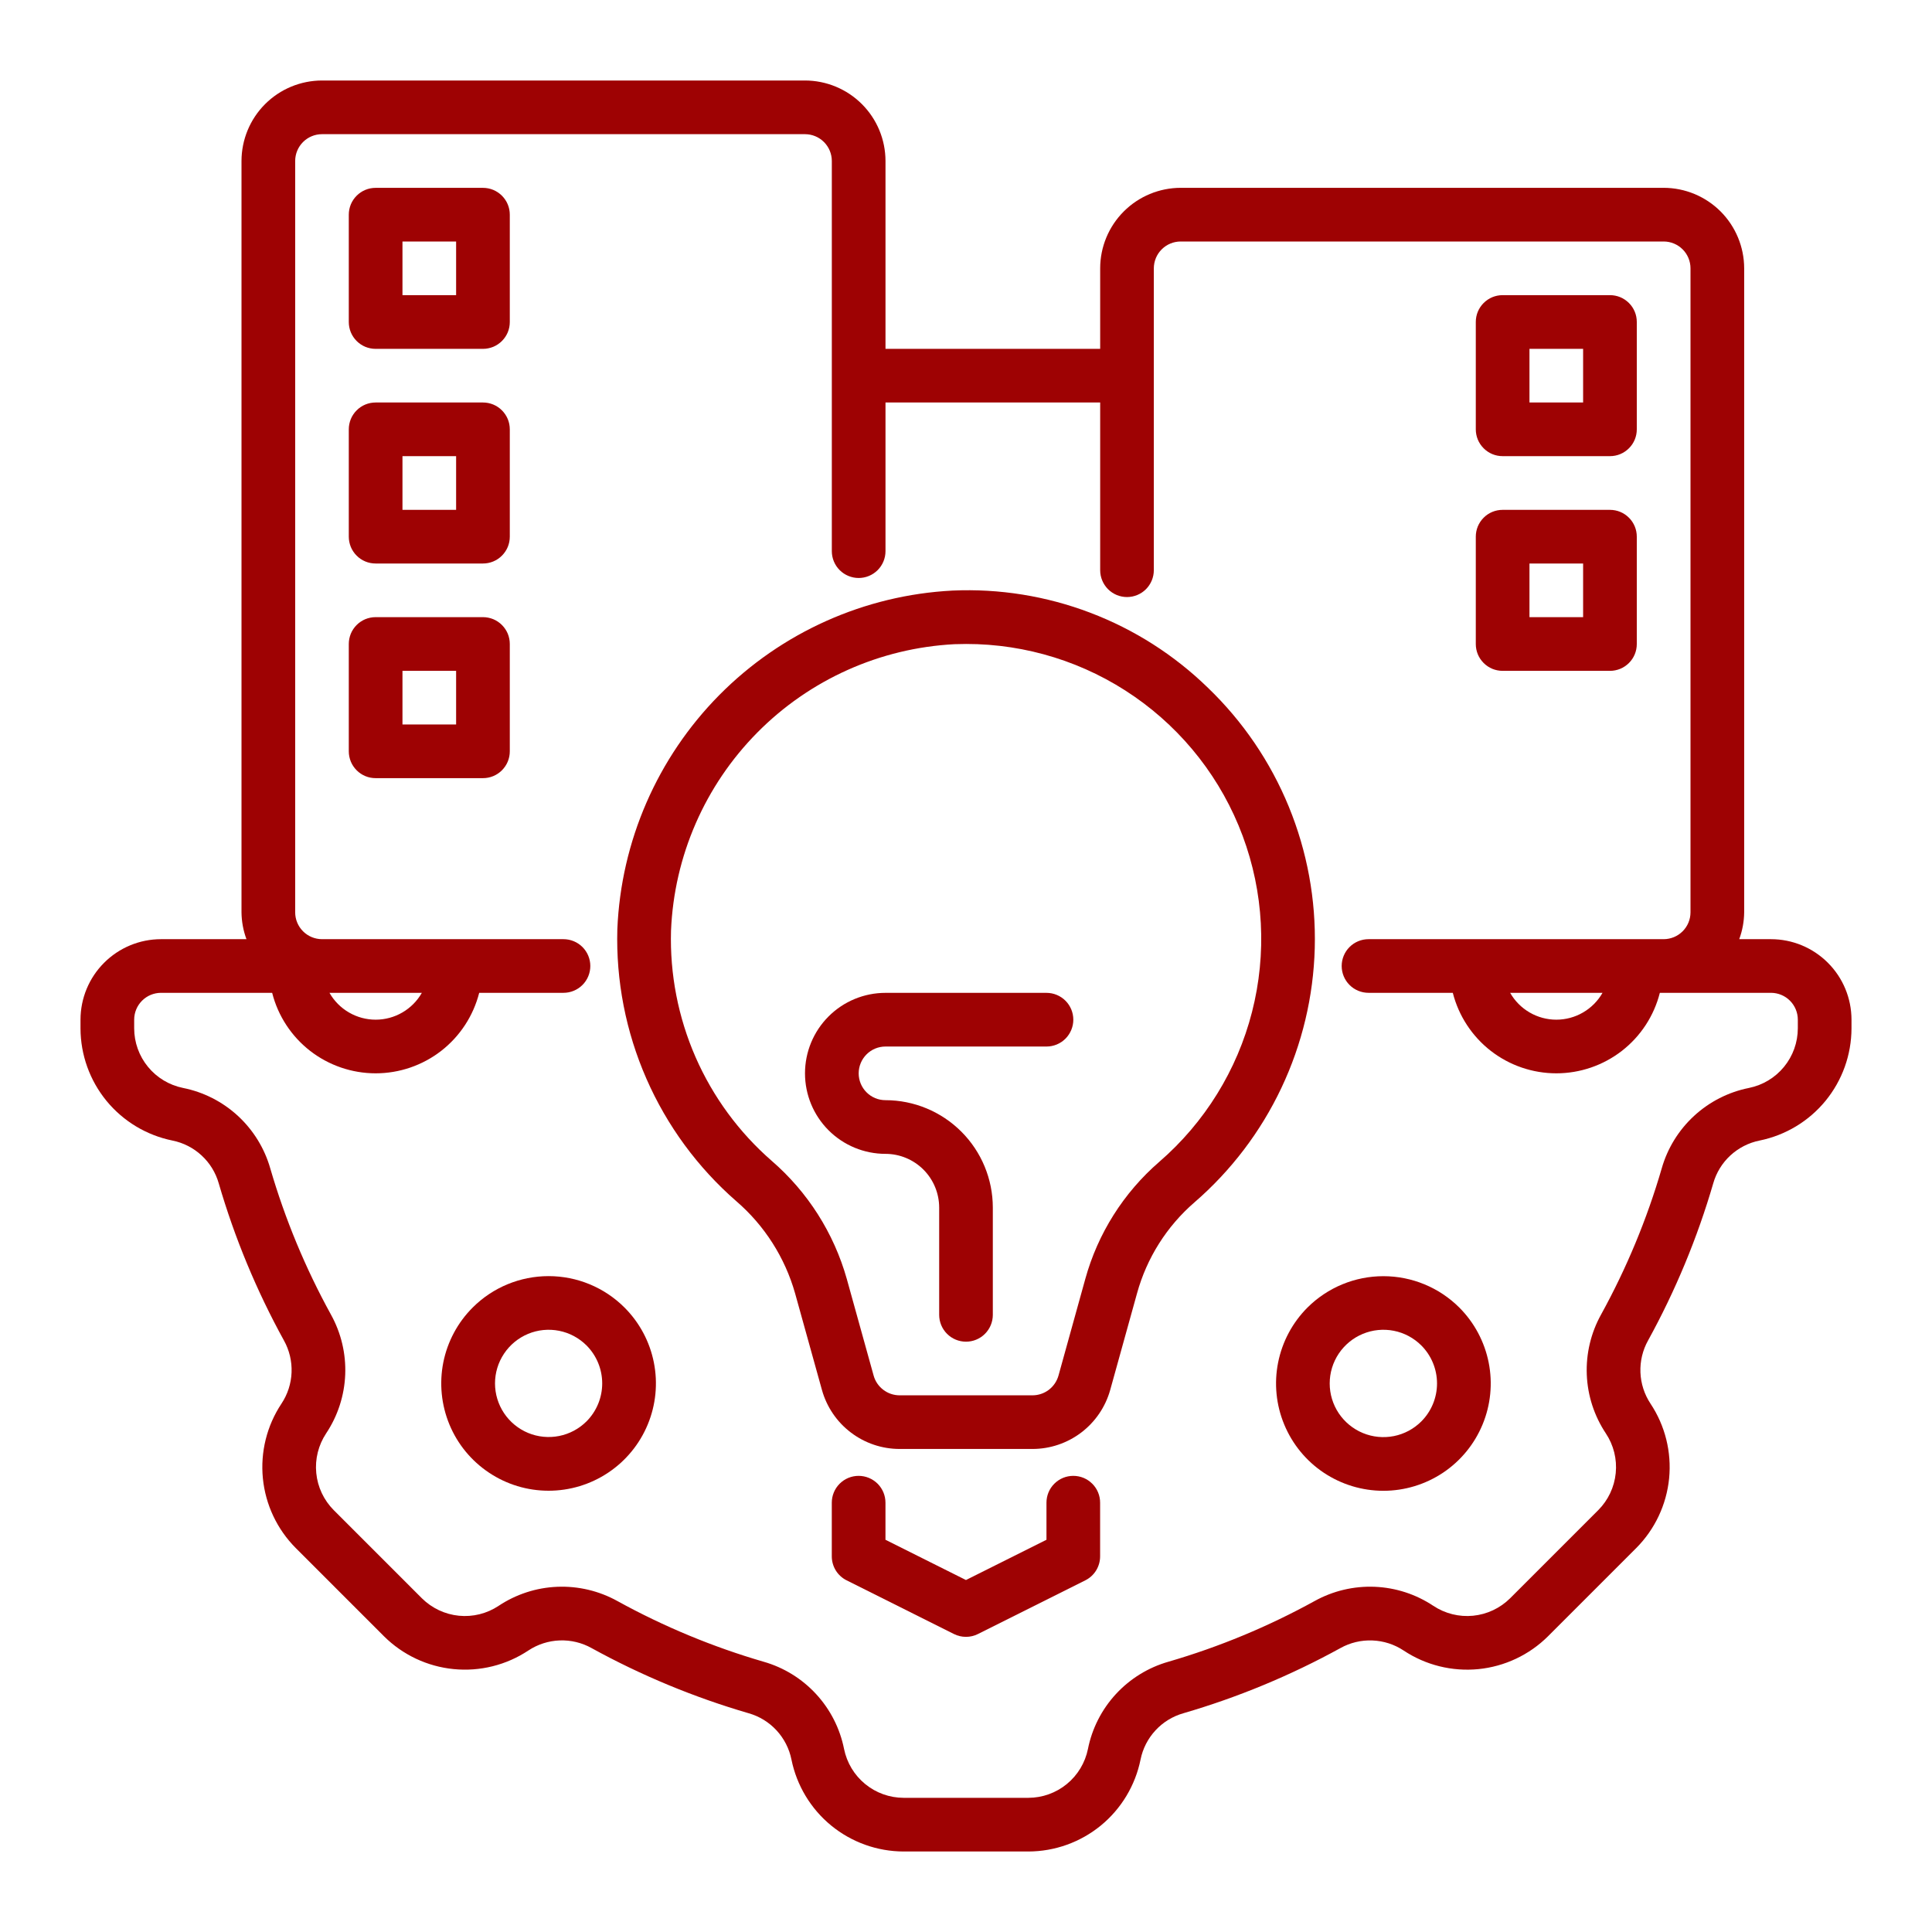
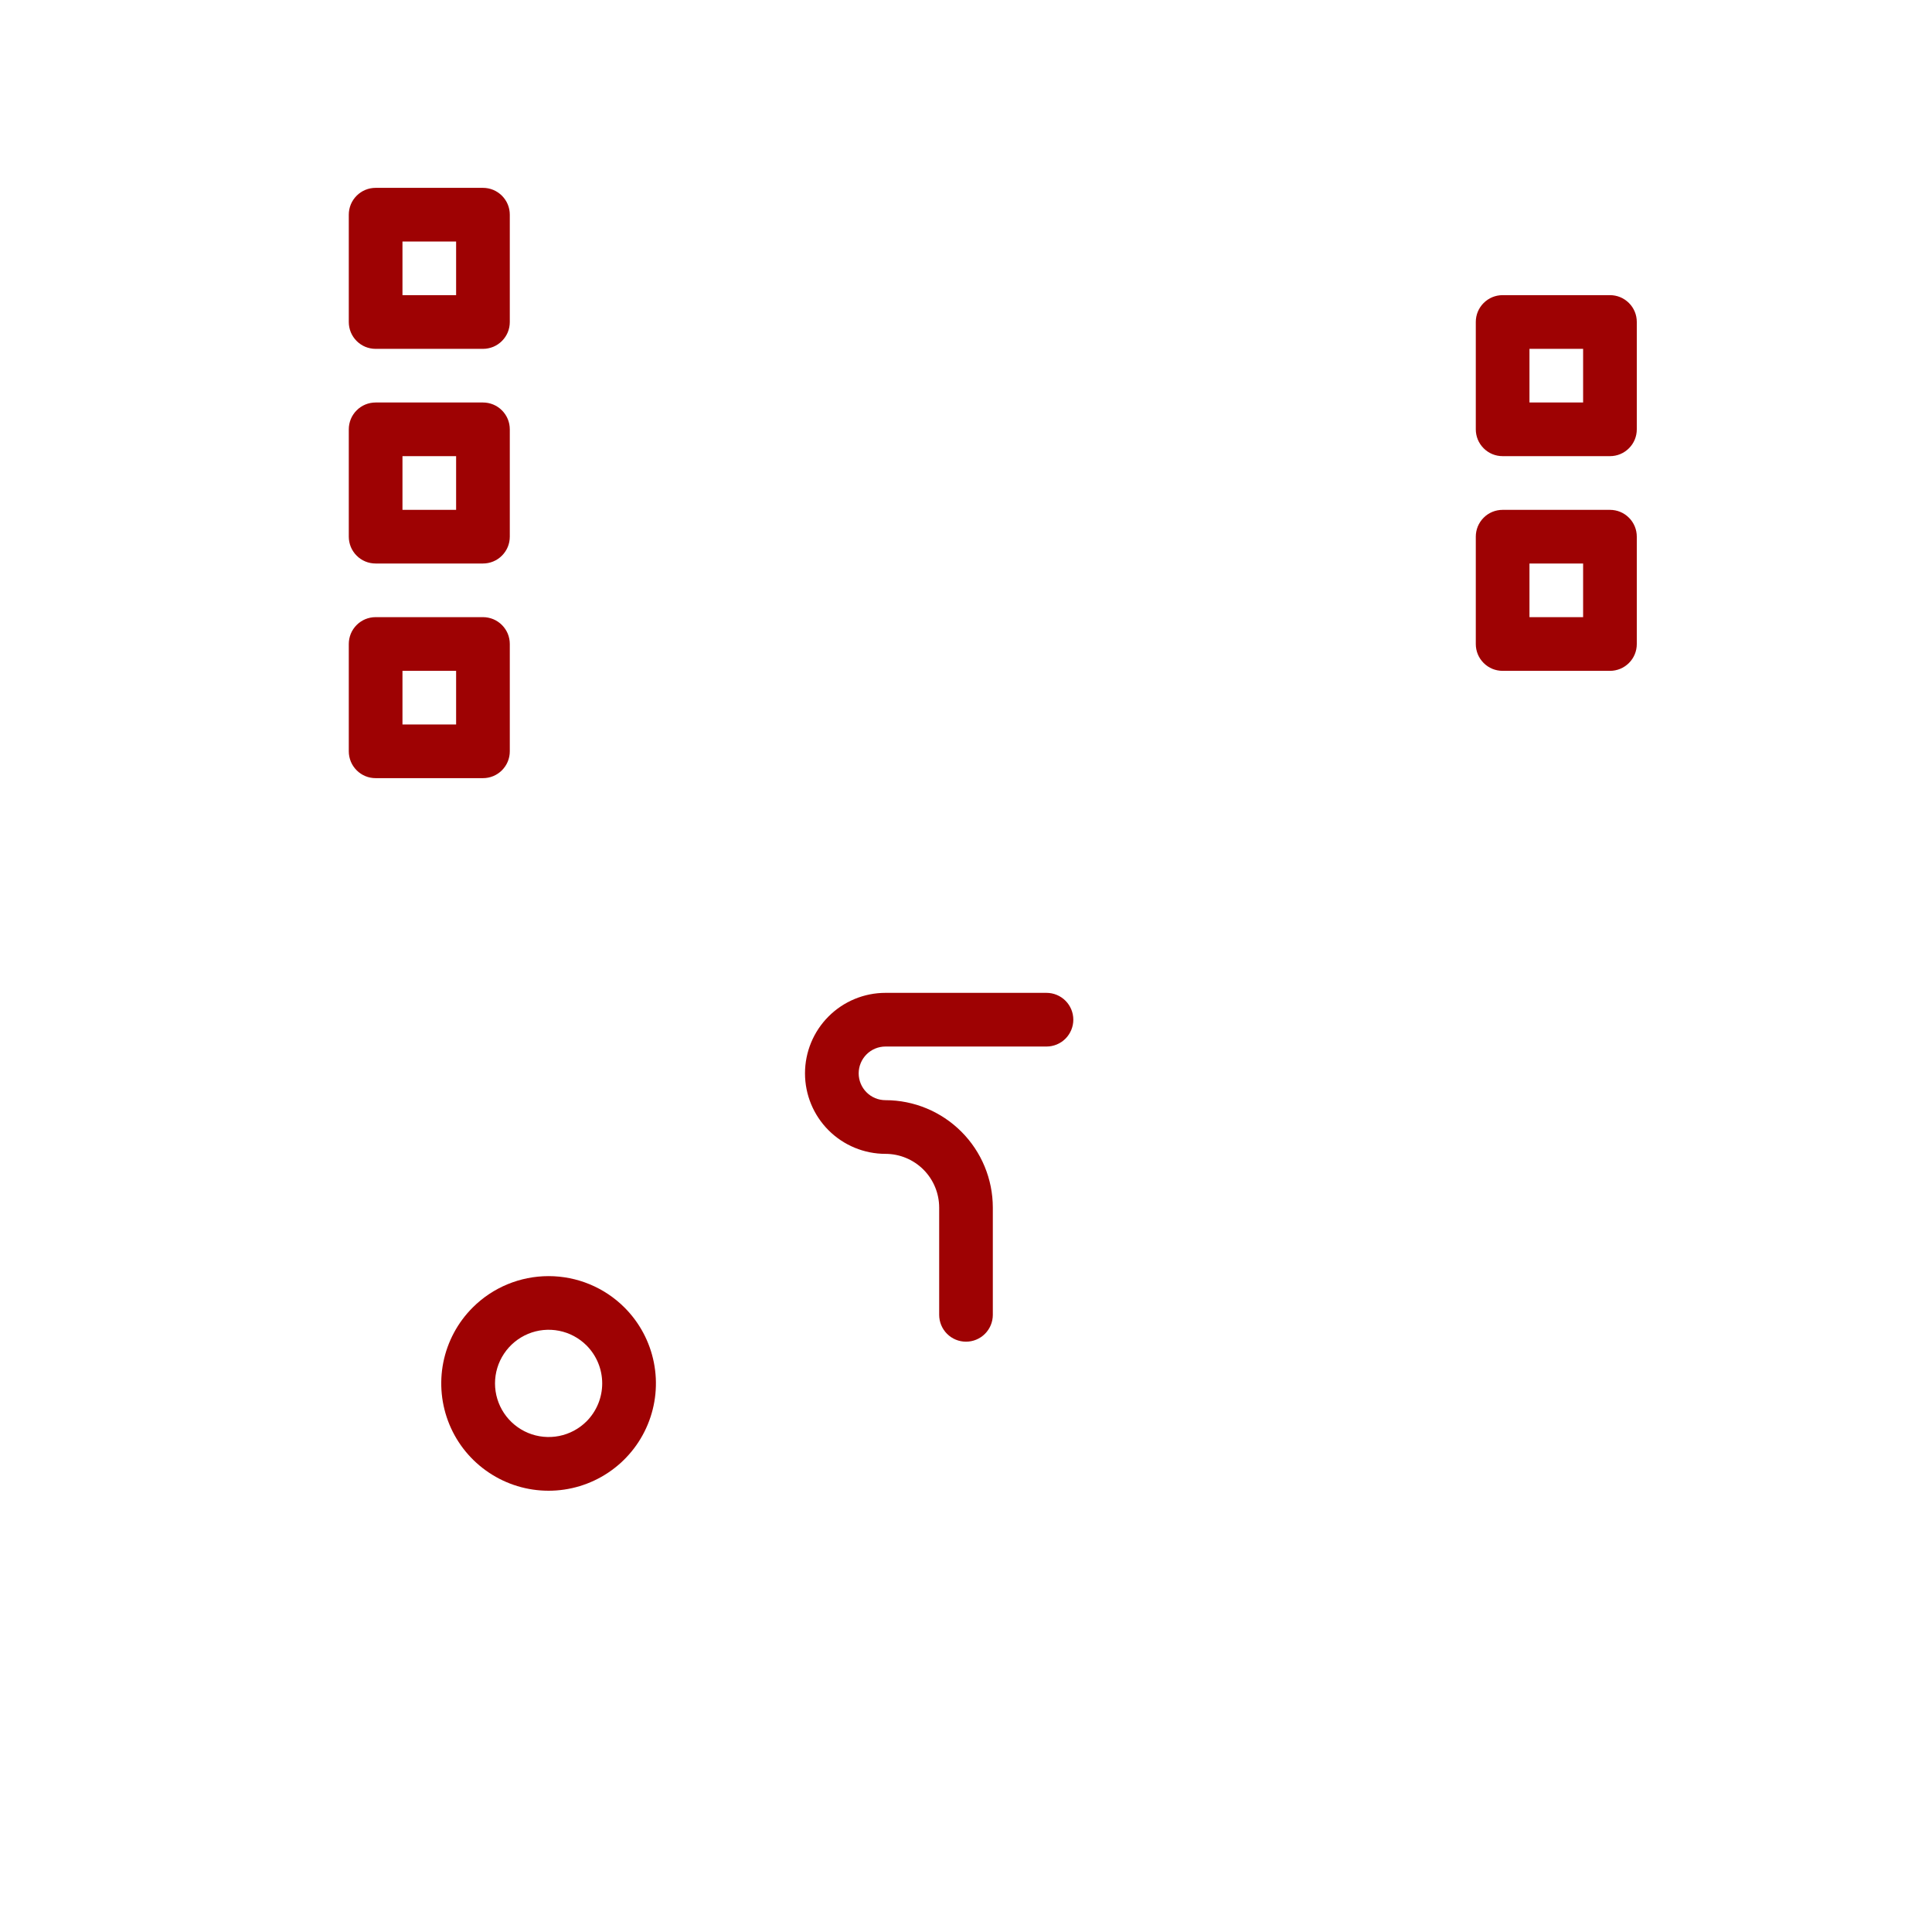
<svg xmlns="http://www.w3.org/2000/svg" width="60" height="60" viewBox="0 0 60 60" fill="none">
-   <path d="M55 29.167H54.013C54.112 28.9 54.164 28.618 54.167 28.333V8.333C54.166 7.671 53.902 7.035 53.434 6.566C52.965 6.098 52.33 5.834 51.667 5.833H36.667C36.004 5.834 35.368 6.098 34.9 6.566C34.431 7.035 34.167 7.671 34.167 8.333V10.833H27.5V5C27.499 4.337 27.236 3.702 26.767 3.233C26.298 2.764 25.663 2.501 25 2.5H10C9.337 2.501 8.702 2.764 8.233 3.233C7.764 3.702 7.501 4.337 7.5 5V28.333C7.503 28.618 7.555 28.9 7.654 29.167H5C4.337 29.167 3.702 29.431 3.233 29.9C2.764 30.368 2.501 31.004 2.5 31.667V31.937C2.502 32.758 2.787 33.553 3.307 34.188C3.828 34.823 4.552 35.258 5.356 35.421C5.695 35.489 6.009 35.65 6.262 35.885C6.516 36.119 6.7 36.42 6.794 36.752C7.288 38.447 7.966 40.081 8.817 41.628C8.986 41.93 9.068 42.274 9.055 42.62C9.042 42.967 8.933 43.303 8.741 43.592C8.287 44.276 8.083 45.096 8.164 45.913C8.245 46.73 8.606 47.494 9.185 48.076L11.924 50.815C12.506 51.394 13.271 51.755 14.088 51.835C14.906 51.916 15.726 51.712 16.41 51.257C16.699 51.066 17.035 50.958 17.381 50.945C17.727 50.932 18.07 51.014 18.372 51.183C19.919 52.034 21.554 52.712 23.249 53.206C23.581 53.3 23.881 53.484 24.116 53.738C24.35 53.992 24.511 54.305 24.579 54.644C24.742 55.448 25.177 56.172 25.812 56.693C26.447 57.213 27.242 57.498 28.063 57.5H31.937C32.758 57.498 33.553 57.213 34.188 56.693C34.823 56.172 35.258 55.448 35.421 54.644C35.489 54.305 35.65 53.991 35.885 53.738C36.119 53.484 36.42 53.3 36.752 53.206C38.447 52.712 40.081 52.034 41.628 51.183C41.931 51.014 42.274 50.932 42.62 50.946C42.967 50.959 43.303 51.067 43.592 51.259C44.276 51.713 45.096 51.916 45.913 51.836C46.73 51.755 47.494 51.394 48.076 50.815L50.815 48.076C51.394 47.494 51.755 46.729 51.836 45.912C51.916 45.094 51.712 44.274 51.257 43.59C51.066 43.301 50.958 42.965 50.945 42.619C50.932 42.273 51.014 41.93 51.183 41.628C52.034 40.081 52.712 38.446 53.206 36.751C53.3 36.419 53.484 36.119 53.738 35.884C53.992 35.65 54.305 35.489 54.644 35.421C55.448 35.258 56.172 34.823 56.693 34.188C57.213 33.553 57.498 32.758 57.5 31.937V31.667C57.499 31.004 57.236 30.368 56.767 29.9C56.298 29.431 55.663 29.167 55 29.167ZM13.101 30.833C12.957 31.086 12.748 31.297 12.496 31.443C12.244 31.59 11.958 31.667 11.667 31.667C11.375 31.667 11.089 31.59 10.837 31.443C10.585 31.297 10.376 31.086 10.232 30.833H13.101ZM55.833 31.937C55.832 32.373 55.681 32.795 55.404 33.132C55.128 33.469 54.744 33.7 54.316 33.787C53.679 33.914 53.088 34.215 52.61 34.656C52.132 35.097 51.784 35.661 51.606 36.287C51.147 37.864 50.515 39.385 49.723 40.824C49.407 41.393 49.253 42.039 49.279 42.691C49.305 43.343 49.511 43.974 49.872 44.517C50.113 44.88 50.221 45.315 50.178 45.749C50.135 46.183 49.944 46.589 49.636 46.898L46.898 49.636C46.588 49.944 46.182 50.135 45.748 50.178C45.313 50.221 44.878 50.112 44.514 49.871C43.972 49.51 43.341 49.305 42.69 49.279C42.039 49.253 41.393 49.407 40.824 49.723C39.385 50.515 37.864 51.147 36.288 51.606C35.662 51.784 35.098 52.132 34.656 52.61C34.215 53.088 33.914 53.678 33.787 54.316C33.7 54.744 33.469 55.128 33.132 55.404C32.795 55.681 32.373 55.832 31.937 55.833H28.063C27.627 55.832 27.205 55.681 26.868 55.404C26.531 55.128 26.3 54.744 26.213 54.316C26.086 53.679 25.785 53.088 25.344 52.61C24.903 52.132 24.339 51.784 23.713 51.606C22.137 51.147 20.615 50.515 19.176 49.723C18.607 49.407 17.96 49.253 17.309 49.279C16.657 49.305 16.026 49.511 15.483 49.872C15.12 50.113 14.685 50.221 14.251 50.178C13.817 50.135 13.412 49.943 13.102 49.636L10.364 46.898C10.056 46.588 9.864 46.182 9.822 45.748C9.779 45.313 9.888 44.878 10.129 44.514C10.49 43.972 10.695 43.341 10.721 42.69C10.747 42.039 10.593 41.393 10.277 40.824C9.485 39.385 8.854 37.864 8.394 36.288C8.216 35.662 7.868 35.098 7.39 34.656C6.912 34.215 6.322 33.914 5.684 33.787C5.256 33.7 4.872 33.469 4.596 33.132C4.319 32.795 4.168 32.373 4.167 31.937V31.667C4.167 31.446 4.255 31.234 4.411 31.078C4.567 30.921 4.779 30.834 5 30.833H8.452C8.633 31.548 9.048 32.182 9.63 32.635C10.213 33.087 10.929 33.333 11.667 33.333C12.404 33.333 13.121 33.087 13.703 32.635C14.285 32.182 14.7 31.548 14.882 30.833H17.5C17.721 30.833 17.933 30.745 18.089 30.589C18.245 30.433 18.333 30.221 18.333 30C18.333 29.779 18.245 29.567 18.089 29.411C17.933 29.255 17.721 29.167 17.5 29.167H10C9.779 29.166 9.567 29.079 9.411 28.922C9.255 28.766 9.167 28.554 9.167 28.333V5C9.167 4.779 9.255 4.567 9.411 4.411C9.567 4.255 9.779 4.167 10 4.167H25C25.221 4.167 25.433 4.255 25.589 4.411C25.745 4.567 25.833 4.779 25.833 5V17.117C25.833 17.338 25.921 17.55 26.077 17.706C26.234 17.862 26.446 17.95 26.667 17.95C26.888 17.95 27.1 17.862 27.256 17.706C27.412 17.55 27.5 17.338 27.5 17.117V12.5H34.167V17.708C34.167 17.929 34.255 18.141 34.411 18.298C34.567 18.454 34.779 18.542 35 18.542C35.221 18.542 35.433 18.454 35.589 18.298C35.745 18.141 35.833 17.929 35.833 17.708V8.333C35.834 8.112 35.921 7.9 36.078 7.744C36.234 7.588 36.446 7.5 36.667 7.5H51.667C51.888 7.5 52.099 7.588 52.256 7.744C52.412 7.9 52.5 8.112 52.5 8.333V28.333C52.5 28.554 52.412 28.766 52.256 28.922C52.099 29.079 51.888 29.166 51.667 29.167H42.5C42.279 29.167 42.067 29.255 41.911 29.411C41.755 29.567 41.667 29.779 41.667 30C41.667 30.221 41.755 30.433 41.911 30.589C42.067 30.745 42.279 30.833 42.5 30.833H45.118C45.3 31.548 45.715 32.182 46.297 32.635C46.879 33.087 47.596 33.333 48.333 33.333C49.071 33.333 49.787 33.087 50.37 32.635C50.952 32.182 51.367 31.548 51.548 30.833H55C55.221 30.834 55.433 30.921 55.589 31.078C55.745 31.234 55.833 31.446 55.833 31.667V31.937ZM49.768 30.833C49.624 31.086 49.415 31.297 49.163 31.443C48.911 31.59 48.625 31.667 48.333 31.667C48.042 31.667 47.756 31.59 47.504 31.443C47.252 31.297 47.043 31.086 46.899 30.833H49.768Z" fill="#9E0203" />
  <path d="M14.68 40.606C14.213 41.072 13.896 41.666 13.767 42.312C13.639 42.959 13.705 43.629 13.957 44.239C14.209 44.848 14.636 45.368 15.185 45.734C15.733 46.101 16.377 46.296 17.037 46.296C17.696 46.296 18.34 46.101 18.889 45.734C19.437 45.368 19.864 44.848 20.116 44.239C20.369 43.629 20.435 42.959 20.306 42.312C20.178 41.666 19.86 41.072 19.394 40.606C18.768 39.981 17.921 39.631 17.037 39.631C16.153 39.631 15.305 39.981 14.68 40.606ZM18.215 44.142C17.982 44.374 17.686 44.532 17.363 44.596C17.04 44.66 16.705 44.627 16.401 44.501C16.097 44.375 15.837 44.161 15.654 43.888C15.471 43.614 15.373 43.292 15.373 42.963C15.373 42.633 15.471 42.312 15.654 42.038C15.837 41.764 16.097 41.551 16.401 41.424C16.705 41.298 17.04 41.265 17.363 41.329C17.686 41.393 17.982 41.551 18.215 41.784C18.527 42.097 18.702 42.521 18.702 42.963C18.702 43.405 18.527 43.828 18.215 44.142Z" fill="#9E0203" />
-   <path d="M40.605 40.607C40.139 41.073 39.822 41.667 39.693 42.314C39.564 42.96 39.63 43.631 39.883 44.24C40.135 44.849 40.562 45.37 41.11 45.736C41.659 46.102 42.303 46.298 42.962 46.298C43.622 46.298 44.266 46.102 44.815 45.736C45.363 45.37 45.79 44.849 46.042 44.24C46.295 43.631 46.361 42.96 46.232 42.314C46.103 41.667 45.786 41.073 45.32 40.607C44.694 39.983 43.846 39.633 42.962 39.633C42.079 39.633 41.231 39.983 40.605 40.607ZM44.141 44.143C43.908 44.376 43.611 44.535 43.288 44.599C42.964 44.663 42.629 44.63 42.325 44.504C42.02 44.378 41.76 44.164 41.576 43.89C41.393 43.616 41.295 43.294 41.295 42.964C41.295 42.634 41.393 42.312 41.576 42.038C41.76 41.764 42.02 41.55 42.325 41.424C42.629 41.298 42.964 41.265 43.288 41.329C43.611 41.393 43.908 41.552 44.141 41.785C44.453 42.098 44.628 42.522 44.628 42.964C44.628 43.406 44.453 43.83 44.141 44.143Z" fill="#9E0203" />
-   <path d="M37.514 21.36C36.468 20.341 35.224 19.548 33.859 19.029C32.494 18.51 31.037 18.275 29.578 18.341C26.846 18.483 24.264 19.64 22.339 21.585C20.414 23.531 19.285 26.125 19.172 28.859C19.127 30.453 19.434 32.037 20.074 33.498C20.713 34.959 21.668 36.26 22.87 37.307C23.744 38.061 24.377 39.055 24.692 40.165L25.527 43.169C25.674 43.695 25.989 44.158 26.424 44.488C26.859 44.819 27.39 44.998 27.936 44.999H32.068C32.614 44.998 33.145 44.818 33.58 44.488C34.015 44.157 34.33 43.694 34.478 43.168L35.312 40.164C35.614 39.069 36.233 38.087 37.092 37.343C38.23 36.359 39.151 35.148 39.794 33.788C40.438 32.428 40.791 30.949 40.831 29.445C40.871 27.941 40.596 26.445 40.025 25.052C39.454 23.66 38.599 22.403 37.514 21.36ZM36.001 36.083C34.894 37.042 34.095 38.307 33.705 39.718L32.872 42.721C32.822 42.897 32.717 43.051 32.572 43.162C32.427 43.272 32.25 43.332 32.068 43.333H27.935C27.753 43.332 27.576 43.272 27.432 43.162C27.287 43.052 27.181 42.898 27.132 42.722L26.298 39.719C25.896 38.295 25.086 37.02 23.967 36.052C22.95 35.166 22.142 34.065 21.601 32.83C21.061 31.594 20.8 30.253 20.839 28.905C20.934 26.591 21.89 24.397 23.518 22.751C25.146 21.105 27.33 20.126 29.642 20.006C29.763 20.002 29.884 19.999 30.004 19.999C31.872 19.998 33.696 20.568 35.231 21.633C36.766 22.698 37.939 24.207 38.591 25.957C39.244 27.708 39.346 29.616 38.883 31.426C38.42 33.236 37.414 34.861 36.001 36.083Z" fill="#9E0203" />
-   <path d="M33.332 45.834C33.223 45.834 33.114 45.855 33.013 45.897C32.912 45.939 32.82 46.001 32.743 46.078C32.665 46.155 32.604 46.247 32.562 46.348C32.52 46.45 32.499 46.558 32.499 46.667V47.819L29.999 49.069L27.499 47.819V46.667C27.499 46.446 27.411 46.234 27.255 46.078C27.098 45.922 26.886 45.834 26.665 45.834C26.444 45.834 26.232 45.922 26.076 46.078C25.92 46.234 25.832 46.446 25.832 46.667V48.334C25.832 48.489 25.875 48.64 25.956 48.772C26.038 48.904 26.154 49.01 26.293 49.079L29.626 50.746C29.742 50.804 29.869 50.834 29.999 50.834C30.128 50.834 30.256 50.804 30.371 50.746L33.705 49.079C33.843 49.01 33.96 48.904 34.041 48.772C34.122 48.64 34.165 48.489 34.165 48.334V46.667C34.165 46.558 34.144 46.45 34.102 46.348C34.06 46.247 33.999 46.155 33.921 46.078C33.844 46.001 33.752 45.939 33.651 45.897C33.55 45.855 33.441 45.834 33.332 45.834Z" fill="#9E0203" />
  <path d="M32.5 30.834H27.5C26.837 30.834 26.201 31.097 25.732 31.566C25.263 32.035 25 32.671 25 33.334C25 33.997 25.263 34.633 25.732 35.102C26.201 35.571 26.837 35.834 27.5 35.834C27.942 35.835 28.365 36.01 28.678 36.323C28.99 36.635 29.166 37.059 29.167 37.501V40.834C29.167 41.055 29.255 41.267 29.411 41.423C29.567 41.58 29.779 41.667 30 41.667C30.221 41.667 30.433 41.58 30.589 41.423C30.745 41.267 30.833 41.055 30.833 40.834V37.501C30.832 36.617 30.481 35.77 29.856 35.145C29.231 34.52 28.384 34.168 27.5 34.167C27.279 34.167 27.067 34.08 26.911 33.923C26.755 33.767 26.667 33.555 26.667 33.334C26.667 33.113 26.755 32.901 26.911 32.745C27.067 32.588 27.279 32.501 27.5 32.501H32.5C32.721 32.501 32.933 32.413 33.089 32.257C33.245 32.1 33.333 31.888 33.333 31.667C33.333 31.446 33.245 31.234 33.089 31.078C32.933 30.922 32.721 30.834 32.5 30.834Z" fill="#9E0203" />
  <path d="M14.999 5.834H11.665C11.556 5.834 11.447 5.855 11.346 5.897C11.245 5.939 11.153 6.001 11.076 6.078C10.999 6.155 10.937 6.247 10.895 6.348C10.854 6.449 10.832 6.558 10.832 6.667V10.001C10.832 10.11 10.854 10.219 10.895 10.32C10.937 10.421 10.999 10.513 11.076 10.59C11.153 10.667 11.245 10.729 11.346 10.771C11.447 10.812 11.556 10.834 11.665 10.834H14.999C15.108 10.834 15.216 10.812 15.318 10.771C15.419 10.729 15.511 10.667 15.588 10.59C15.665 10.513 15.727 10.421 15.769 10.32C15.811 10.219 15.832 10.11 15.832 10.001V6.667C15.832 6.558 15.811 6.449 15.769 6.348C15.727 6.247 15.665 6.155 15.588 6.078C15.511 6.001 15.419 5.939 15.318 5.897C15.216 5.855 15.108 5.834 14.999 5.834ZM14.165 9.167H12.499V7.501H14.165V9.167Z" fill="#9E0203" />
-   <path d="M14.999 12.5H11.665C11.556 12.5 11.447 12.521 11.346 12.563C11.245 12.605 11.153 12.666 11.076 12.744C10.999 12.821 10.937 12.913 10.895 13.014C10.854 13.116 10.832 13.224 10.832 13.333V16.667C10.832 16.776 10.854 16.884 10.895 16.986C10.937 17.087 10.999 17.179 11.076 17.256C11.153 17.334 11.245 17.395 11.346 17.437C11.447 17.479 11.556 17.5 11.665 17.5H14.999C15.108 17.5 15.216 17.479 15.318 17.437C15.419 17.395 15.511 17.334 15.588 17.256C15.665 17.179 15.727 17.087 15.769 16.986C15.811 16.884 15.832 16.776 15.832 16.667V13.333C15.832 13.224 15.811 13.116 15.769 13.014C15.727 12.913 15.665 12.821 15.588 12.744C15.511 12.666 15.419 12.605 15.318 12.563C15.216 12.521 15.108 12.5 14.999 12.5ZM14.165 15.833H12.499V14.167H14.165V15.833Z" fill="#9E0203" />
+   <path d="M14.999 12.5H11.665C11.556 12.5 11.447 12.521 11.346 12.563C11.245 12.605 11.153 12.666 11.076 12.744C10.999 12.821 10.937 12.913 10.895 13.014C10.854 13.116 10.832 13.224 10.832 13.333V16.667C10.832 16.776 10.854 16.884 10.895 16.986C10.937 17.087 10.999 17.179 11.076 17.256C11.153 17.334 11.245 17.395 11.346 17.437C11.447 17.479 11.556 17.5 11.665 17.5H14.999C15.108 17.5 15.216 17.479 15.318 17.437C15.419 17.395 15.511 17.334 15.588 17.256C15.665 17.179 15.727 17.087 15.769 16.986C15.811 16.884 15.832 16.776 15.832 16.667V13.333C15.832 13.224 15.811 13.116 15.769 13.014C15.727 12.913 15.665 12.821 15.588 12.744C15.511 12.666 15.419 12.605 15.318 12.563C15.216 12.521 15.108 12.5 14.999 12.5M14.165 15.833H12.499V14.167H14.165V15.833Z" fill="#9E0203" />
  <path d="M14.999 19.166H11.665C11.556 19.166 11.447 19.188 11.346 19.229C11.245 19.271 11.153 19.333 11.076 19.41C10.999 19.487 10.937 19.579 10.895 19.68C10.854 19.782 10.832 19.89 10.832 19.999V23.333C10.832 23.442 10.854 23.55 10.895 23.652C10.937 23.753 10.999 23.845 11.076 23.922C11.153 24 11.245 24.061 11.346 24.103C11.447 24.145 11.556 24.166 11.665 24.166H14.999C15.108 24.166 15.216 24.145 15.318 24.103C15.419 24.061 15.511 24 15.588 23.922C15.665 23.845 15.727 23.753 15.769 23.652C15.811 23.55 15.832 23.442 15.832 23.333V19.999C15.832 19.89 15.811 19.782 15.769 19.68C15.727 19.579 15.665 19.487 15.588 19.41C15.511 19.333 15.419 19.271 15.318 19.229C15.216 19.188 15.108 19.166 14.999 19.166ZM14.165 22.499H12.499V20.833H14.165V22.499Z" fill="#9E0203" />
  <path d="M46.665 14.166H49.999C50.108 14.166 50.217 14.145 50.318 14.103C50.419 14.061 50.511 13.999 50.588 13.922C50.666 13.845 50.727 13.753 50.769 13.652C50.811 13.55 50.832 13.442 50.832 13.333V9.999C50.832 9.89 50.811 9.781 50.769 9.68C50.727 9.579 50.666 9.487 50.588 9.41C50.511 9.333 50.419 9.271 50.318 9.229C50.217 9.187 50.108 9.166 49.999 9.166H46.665C46.556 9.166 46.447 9.187 46.346 9.229C46.245 9.271 46.153 9.333 46.076 9.41C45.999 9.487 45.937 9.579 45.895 9.68C45.853 9.781 45.832 9.89 45.832 9.999V13.333C45.832 13.442 45.853 13.55 45.895 13.652C45.937 13.753 45.999 13.845 46.076 13.922C46.153 13.999 46.245 14.061 46.346 14.103C46.447 14.145 46.556 14.166 46.665 14.166ZM47.499 10.833H49.165V12.499H47.499V10.833Z" fill="#9E0203" />
  <path d="M46.665 20.834H49.999C50.108 20.834 50.217 20.812 50.318 20.771C50.419 20.729 50.511 20.667 50.588 20.59C50.666 20.513 50.727 20.421 50.769 20.32C50.811 20.218 50.832 20.11 50.832 20.001V16.667C50.832 16.558 50.811 16.45 50.769 16.348C50.727 16.247 50.666 16.155 50.588 16.078C50.511 16 50.419 15.939 50.318 15.897C50.217 15.855 50.108 15.834 49.999 15.834H46.665C46.556 15.834 46.447 15.855 46.346 15.897C46.245 15.939 46.153 16 46.076 16.078C45.999 16.155 45.937 16.247 45.895 16.348C45.853 16.45 45.832 16.558 45.832 16.667V20.001C45.832 20.11 45.853 20.218 45.895 20.32C45.937 20.421 45.999 20.513 46.076 20.59C46.153 20.667 46.245 20.729 46.346 20.771C46.447 20.812 46.556 20.834 46.665 20.834ZM47.499 17.501H49.165V19.167H47.499V17.501Z" fill="#9E0203" />
</svg>